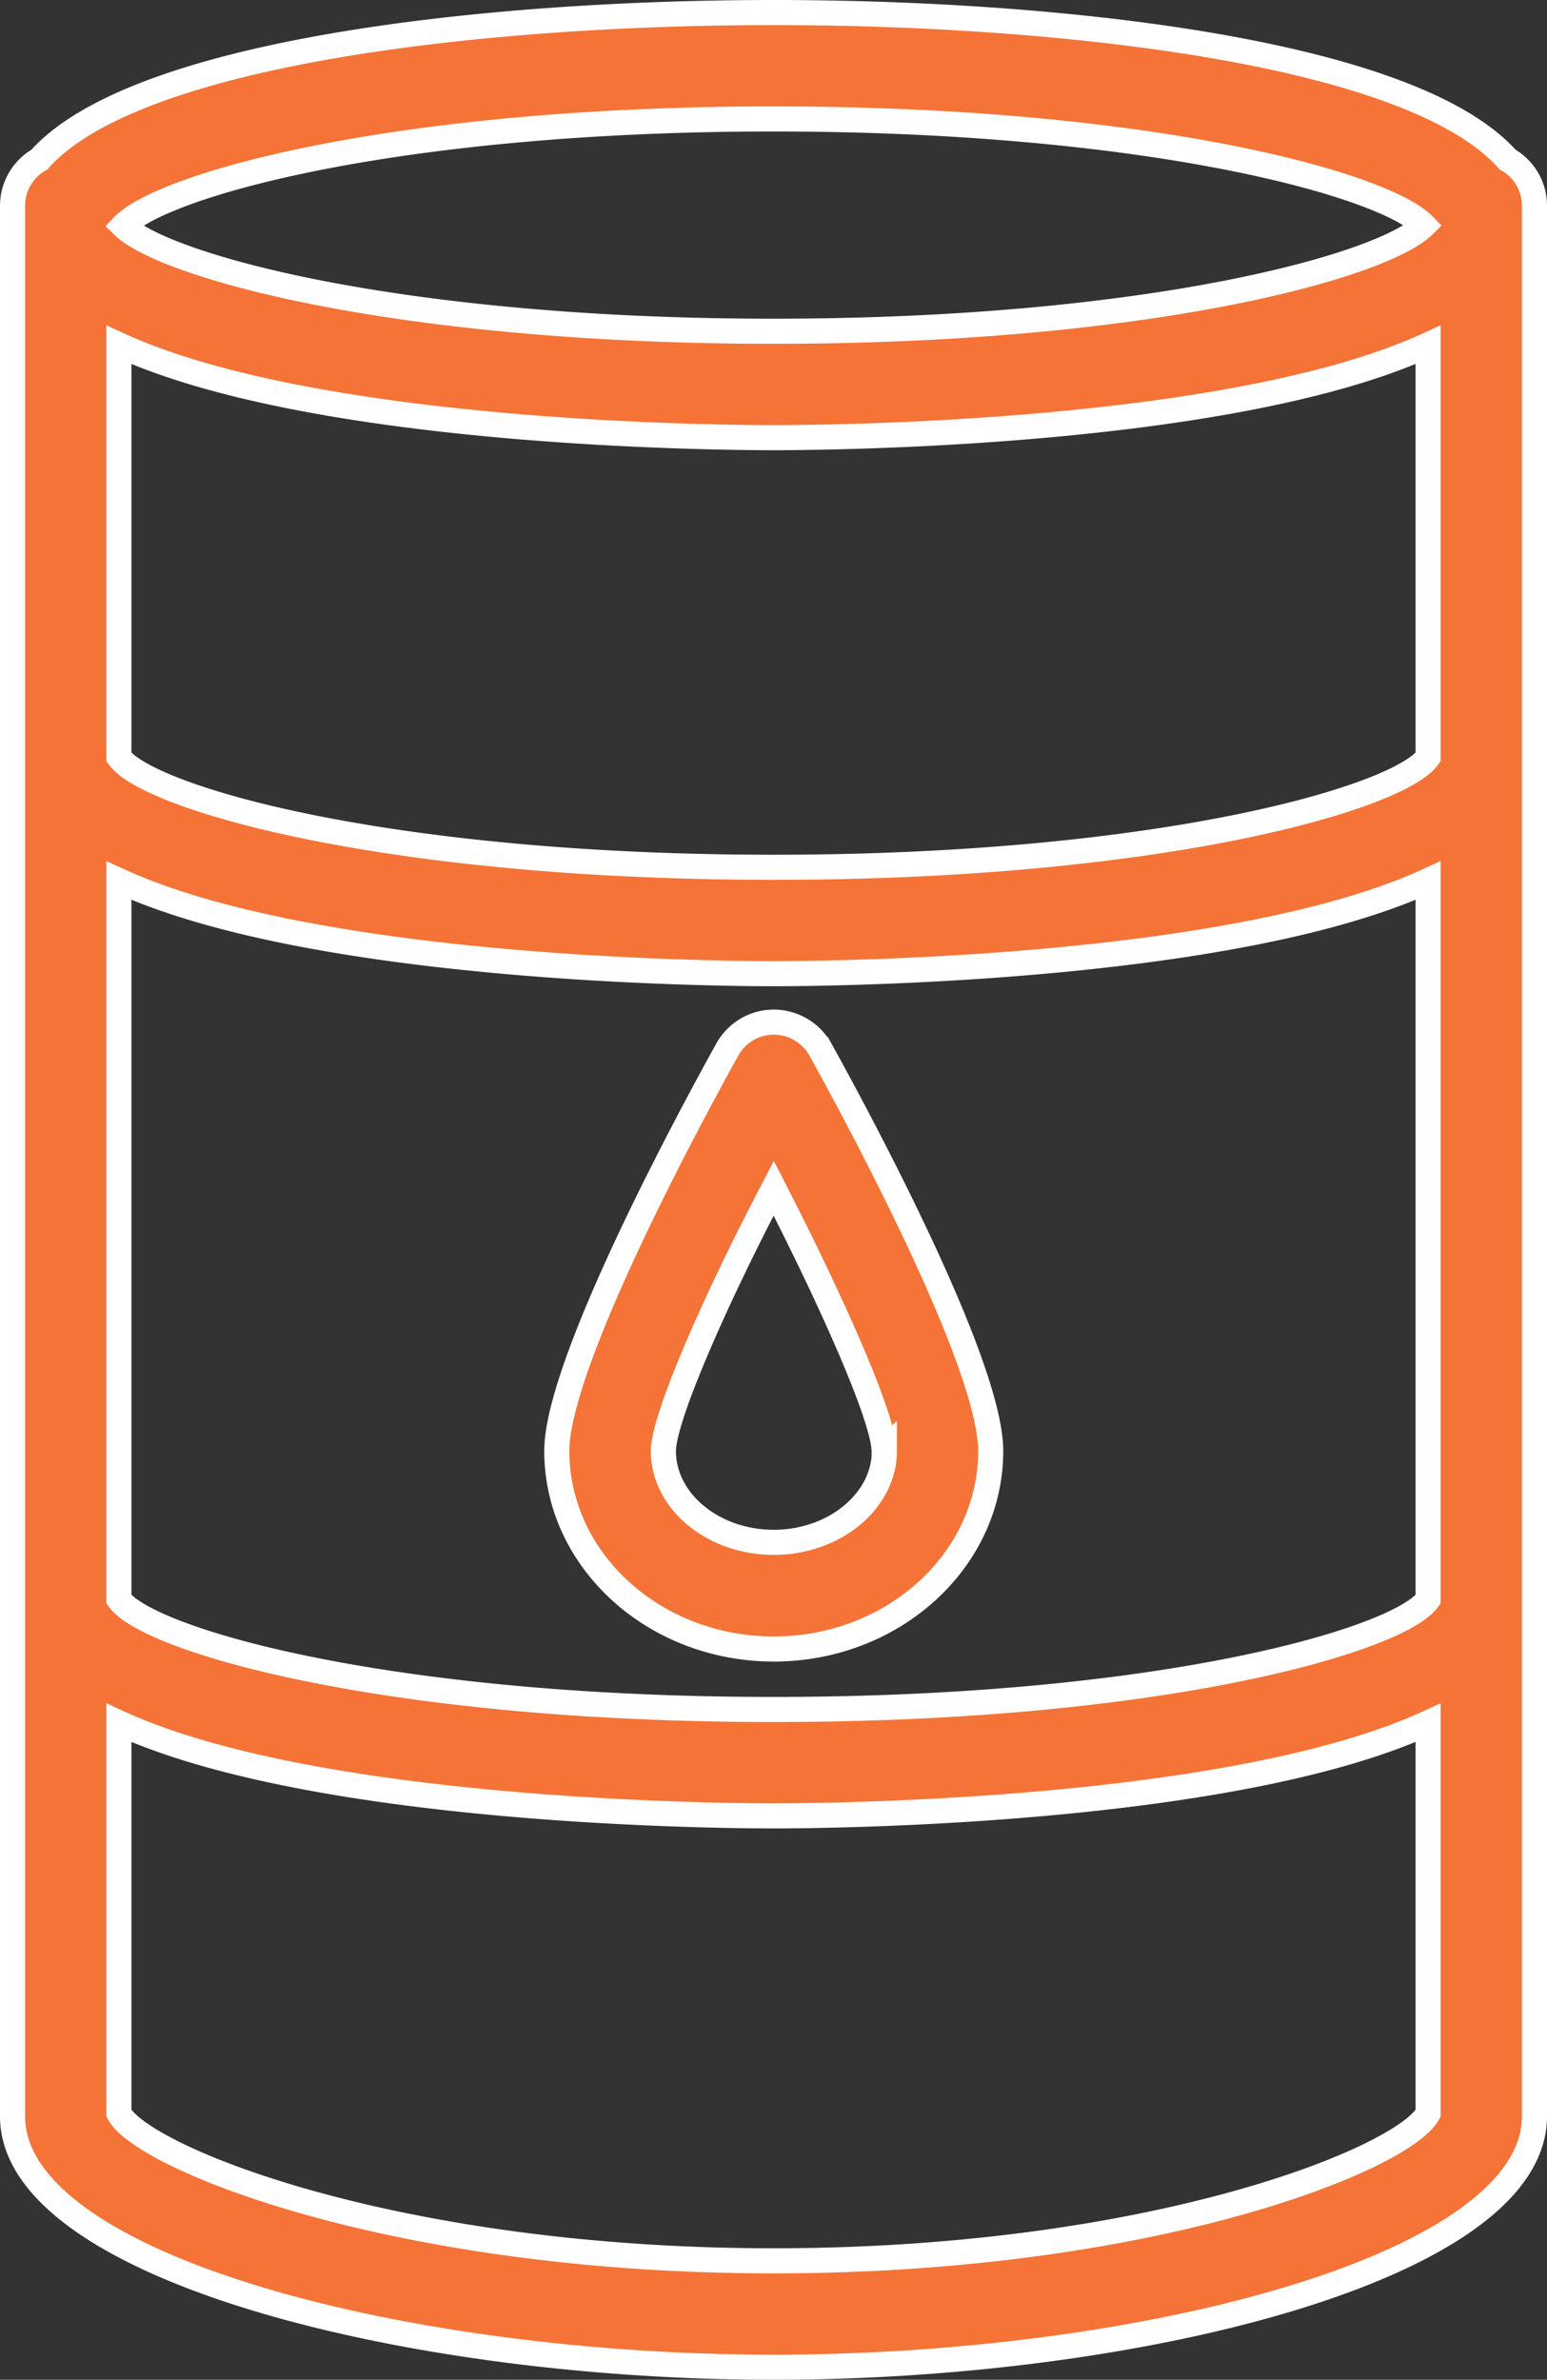
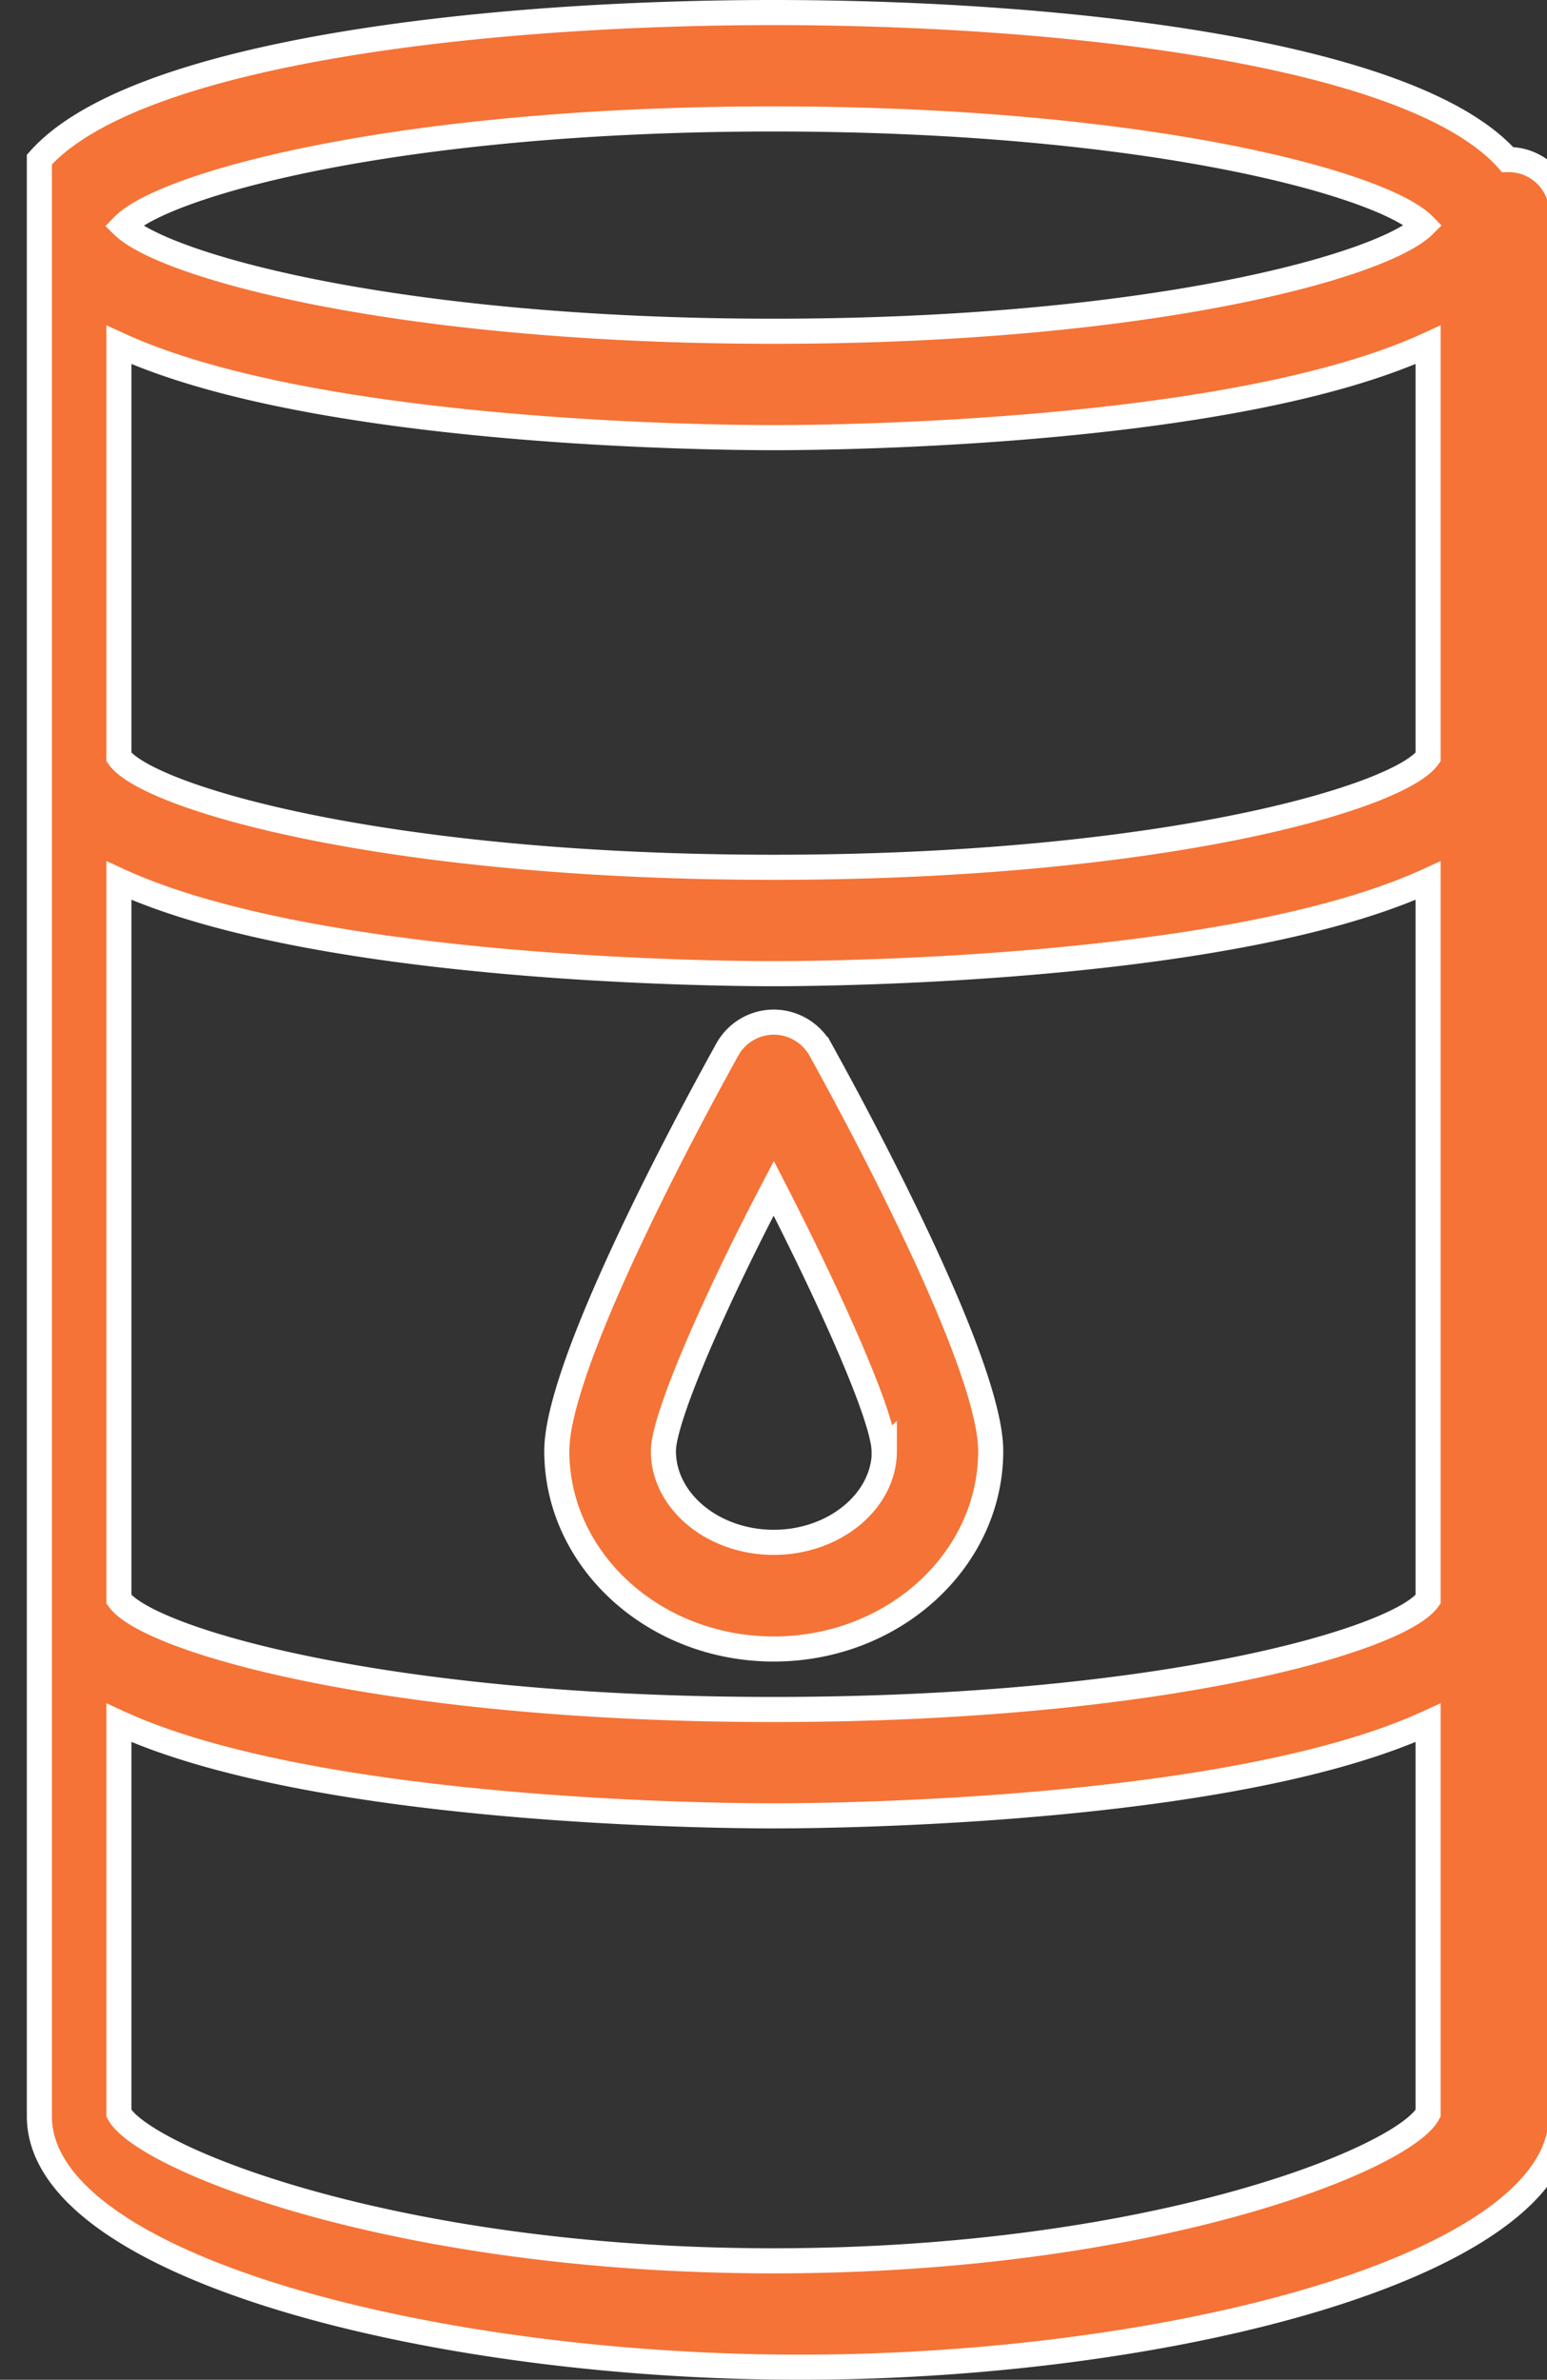
<svg xmlns="http://www.w3.org/2000/svg" viewBox="0 0 61.68 94.83">
  <rect x="0" y="0" width="61.68" height="94.83" fill="#333333" stroke="none" />
  <defs>
    <style>.cls-1{fill:#f57336;stroke:#fff;stroke-miterlimit:10;}</style>
  </defs>
  <title>Asset 1</title>
  <g id="Layer_2" data-name="Layer 2">
    <g id="Isolation_Mode" data-name="Isolation Mode">
-       <path class="cls-1" d="M29,41.82c-1.6,2.88-6.8,12.55-6.8,16,0,4.35,3.88,7.89,8.65,7.89s8.65-3.54,8.65-7.89c0-3.46-5.2-13.13-6.79-16a2.14,2.14,0,0,0-1.86-1.09A2.12,2.12,0,0,0,29,41.82Zm6.26,16c0,2-2,3.64-4.41,3.64s-4.4-1.63-4.4-3.64c0-1.29,2-5.9,4.4-10.47C33.2,51.93,35.25,56.54,35.25,57.83ZM60.11,6.36C56.28,2.05,42.25.5,30.84.5S5.4,2.05,1.57,6.36A2.12,2.12,0,0,0,.5,8.2V84.33c0,6,15.69,10,30.34,10s30.34-4,30.34-10V8.2A2.11,2.11,0,0,0,60.11,6.36ZM56.94,63.73c-1.14,1.61-10.6,4.39-26.1,4.39S5.89,65.34,4.74,63.73V35.09c7.78,3.57,23.77,3.71,26.1,3.71s18.32-.14,26.1-3.71Zm0-33.56c-1.14,1.61-10.6,4.39-26.1,4.39S5.89,31.78,4.74,30.17V13.74c7.78,3.57,23.77,3.7,26.1,3.7s18.32-.13,26.1-3.7ZM30.84,4.74c15,0,24.34,2.61,25.93,4.24-1.65,1.63-11,4.22-25.93,4.22S6.57,10.61,4.91,9C6.51,7.35,15.83,4.74,30.84,4.74Zm0,85.35c-15.15,0-25.18-4.12-26.1-5.88V68.65c7.78,3.57,23.77,3.71,26.1,3.71s18.32-.14,26.1-3.71V84.21C56,86,46,90.09,30.84,90.09Z" />
+       <path class="cls-1" d="M29,41.82c-1.6,2.88-6.8,12.55-6.8,16,0,4.35,3.88,7.89,8.65,7.89s8.65-3.54,8.65-7.89c0-3.46-5.2-13.13-6.79-16a2.14,2.14,0,0,0-1.86-1.09A2.12,2.12,0,0,0,29,41.82Zm6.26,16c0,2-2,3.64-4.41,3.64s-4.4-1.63-4.4-3.64c0-1.29,2-5.9,4.4-10.47C33.2,51.93,35.25,56.54,35.25,57.83ZM60.11,6.36C56.28,2.05,42.25.5,30.84.5S5.4,2.05,1.57,6.36V84.33c0,6,15.69,10,30.34,10s30.34-4,30.34-10V8.2A2.11,2.11,0,0,0,60.11,6.36ZM56.94,63.73c-1.14,1.61-10.6,4.39-26.1,4.39S5.89,65.34,4.74,63.73V35.09c7.78,3.57,23.77,3.71,26.1,3.71s18.32-.14,26.1-3.71Zm0-33.56c-1.14,1.61-10.6,4.39-26.1,4.39S5.89,31.78,4.74,30.17V13.74c7.78,3.57,23.77,3.7,26.1,3.7s18.32-.13,26.1-3.7ZM30.84,4.74c15,0,24.34,2.61,25.93,4.24-1.65,1.63-11,4.22-25.93,4.22S6.57,10.61,4.91,9C6.51,7.35,15.83,4.74,30.84,4.74Zm0,85.35c-15.15,0-25.18-4.12-26.1-5.88V68.65c7.78,3.57,23.77,3.71,26.1,3.71s18.32-.14,26.1-3.71V84.21C56,86,46,90.09,30.84,90.09Z" />
    </g>
  </g>
</svg>